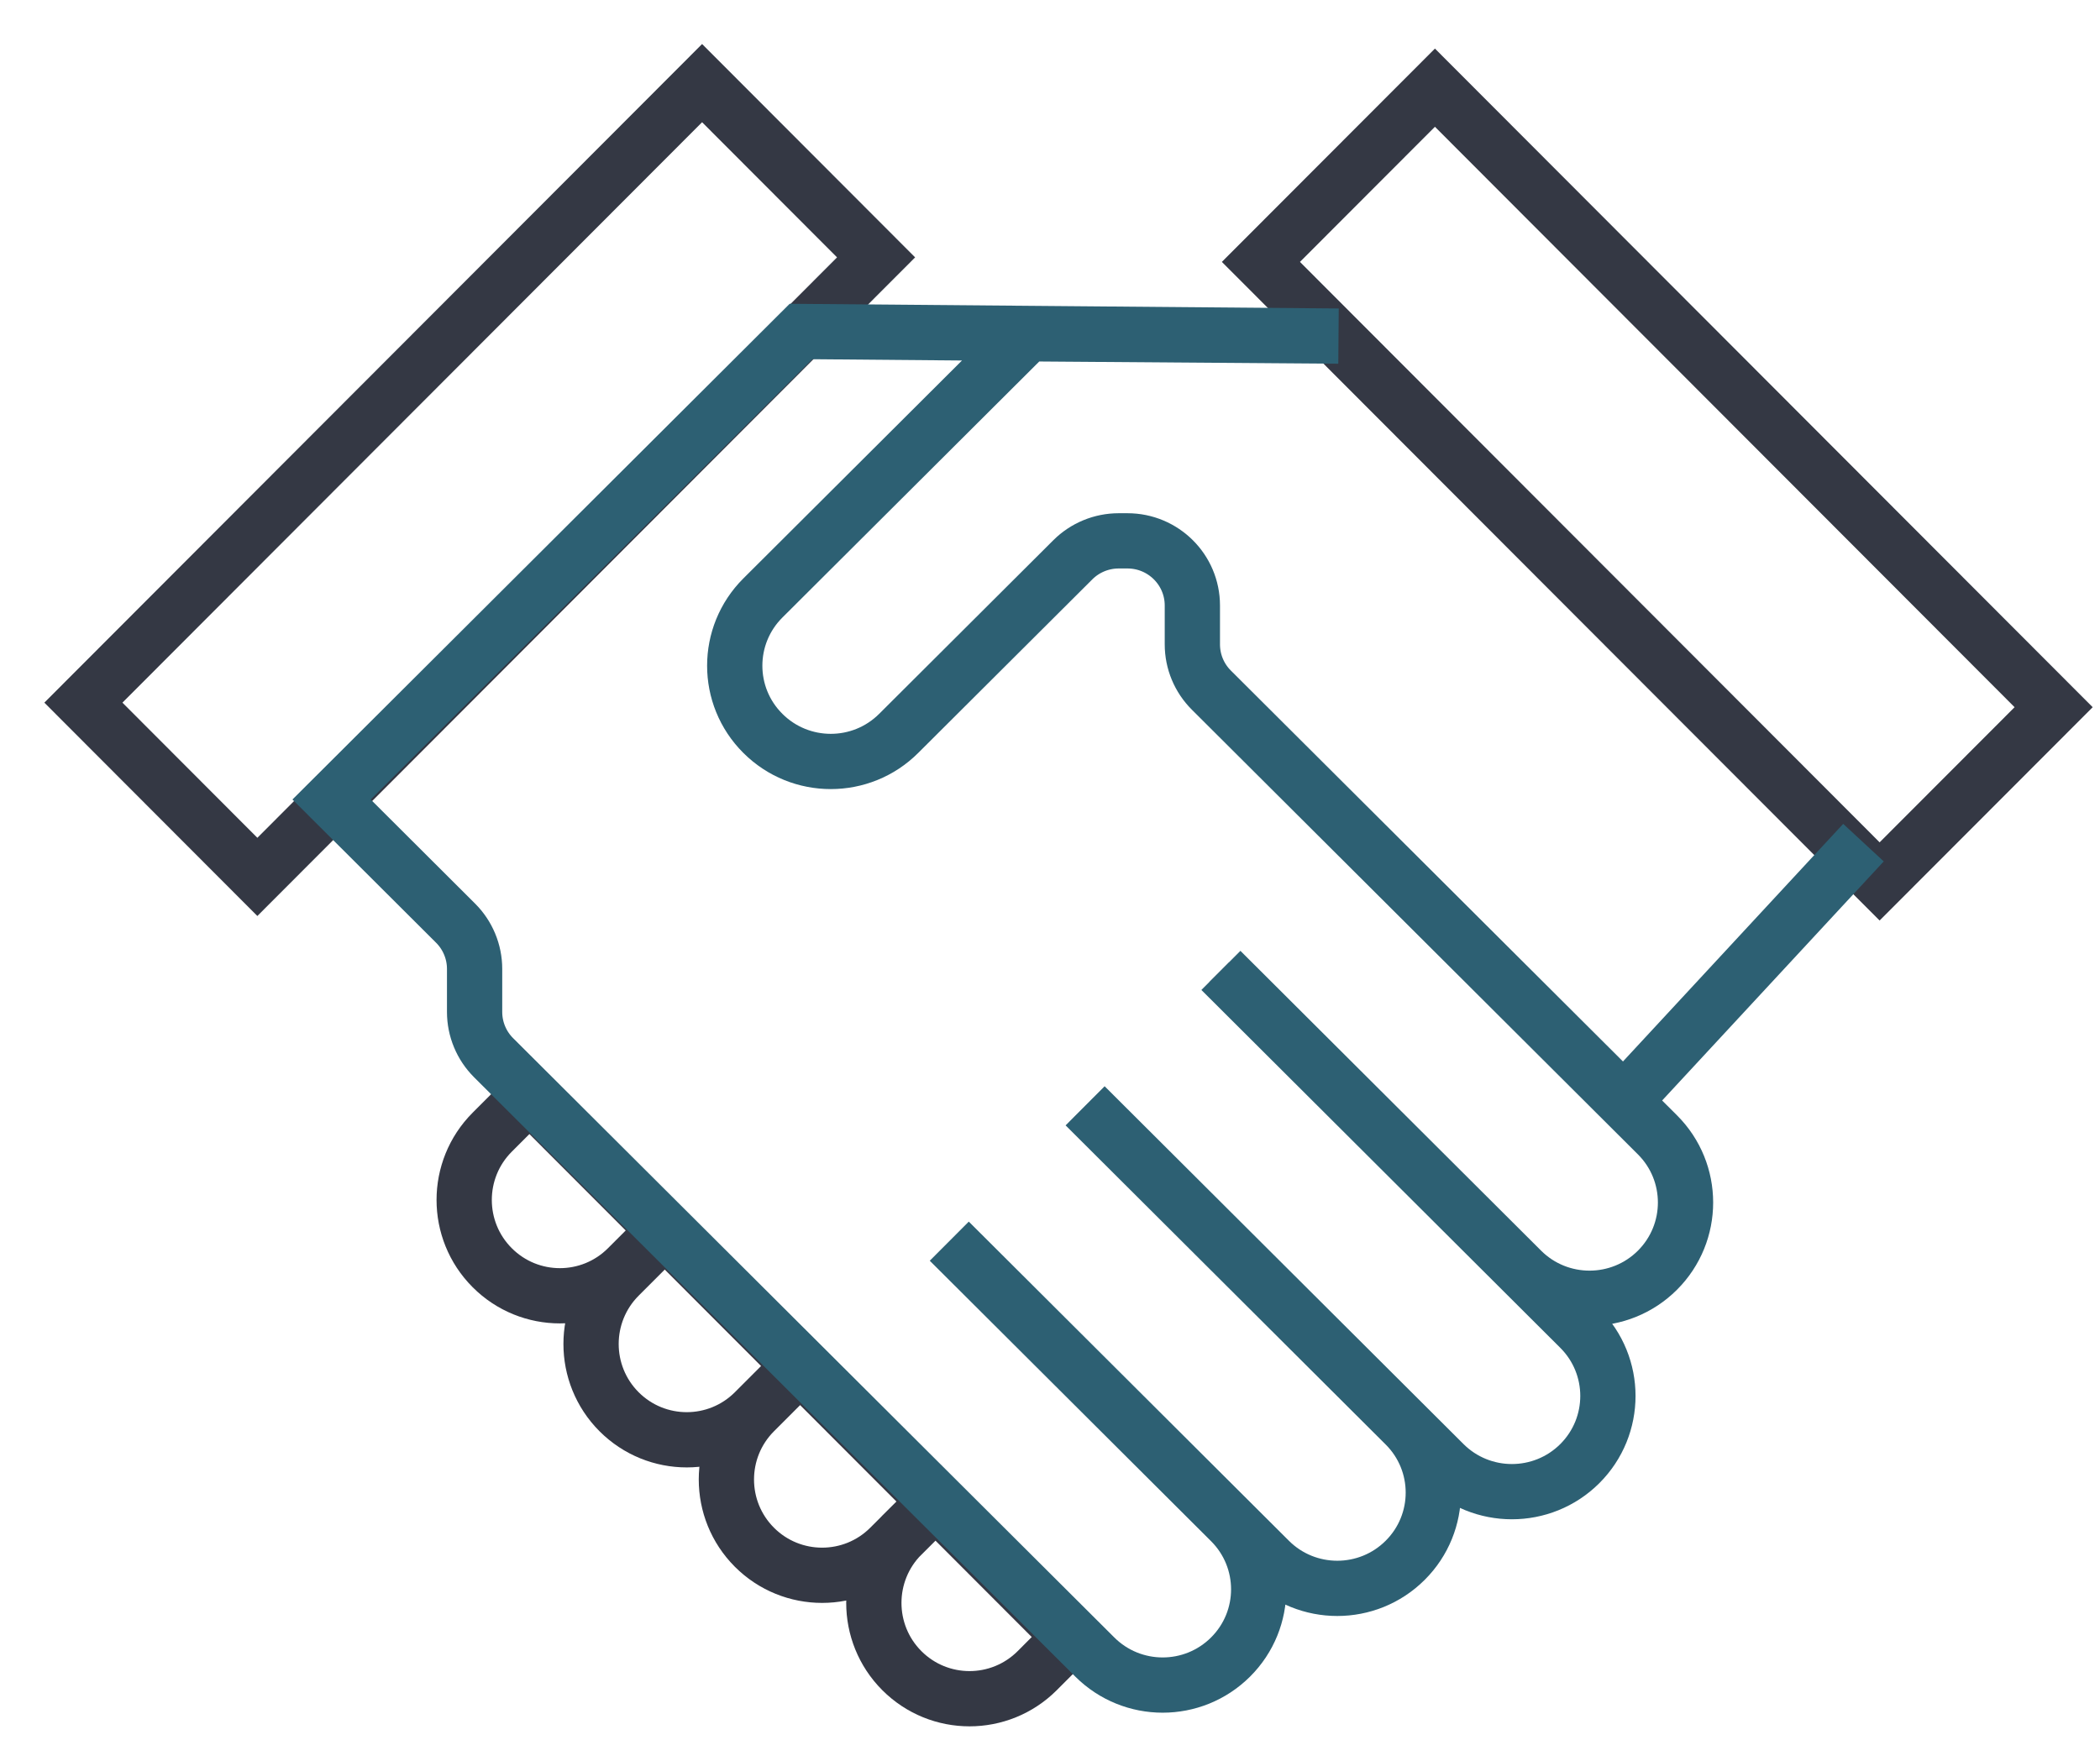
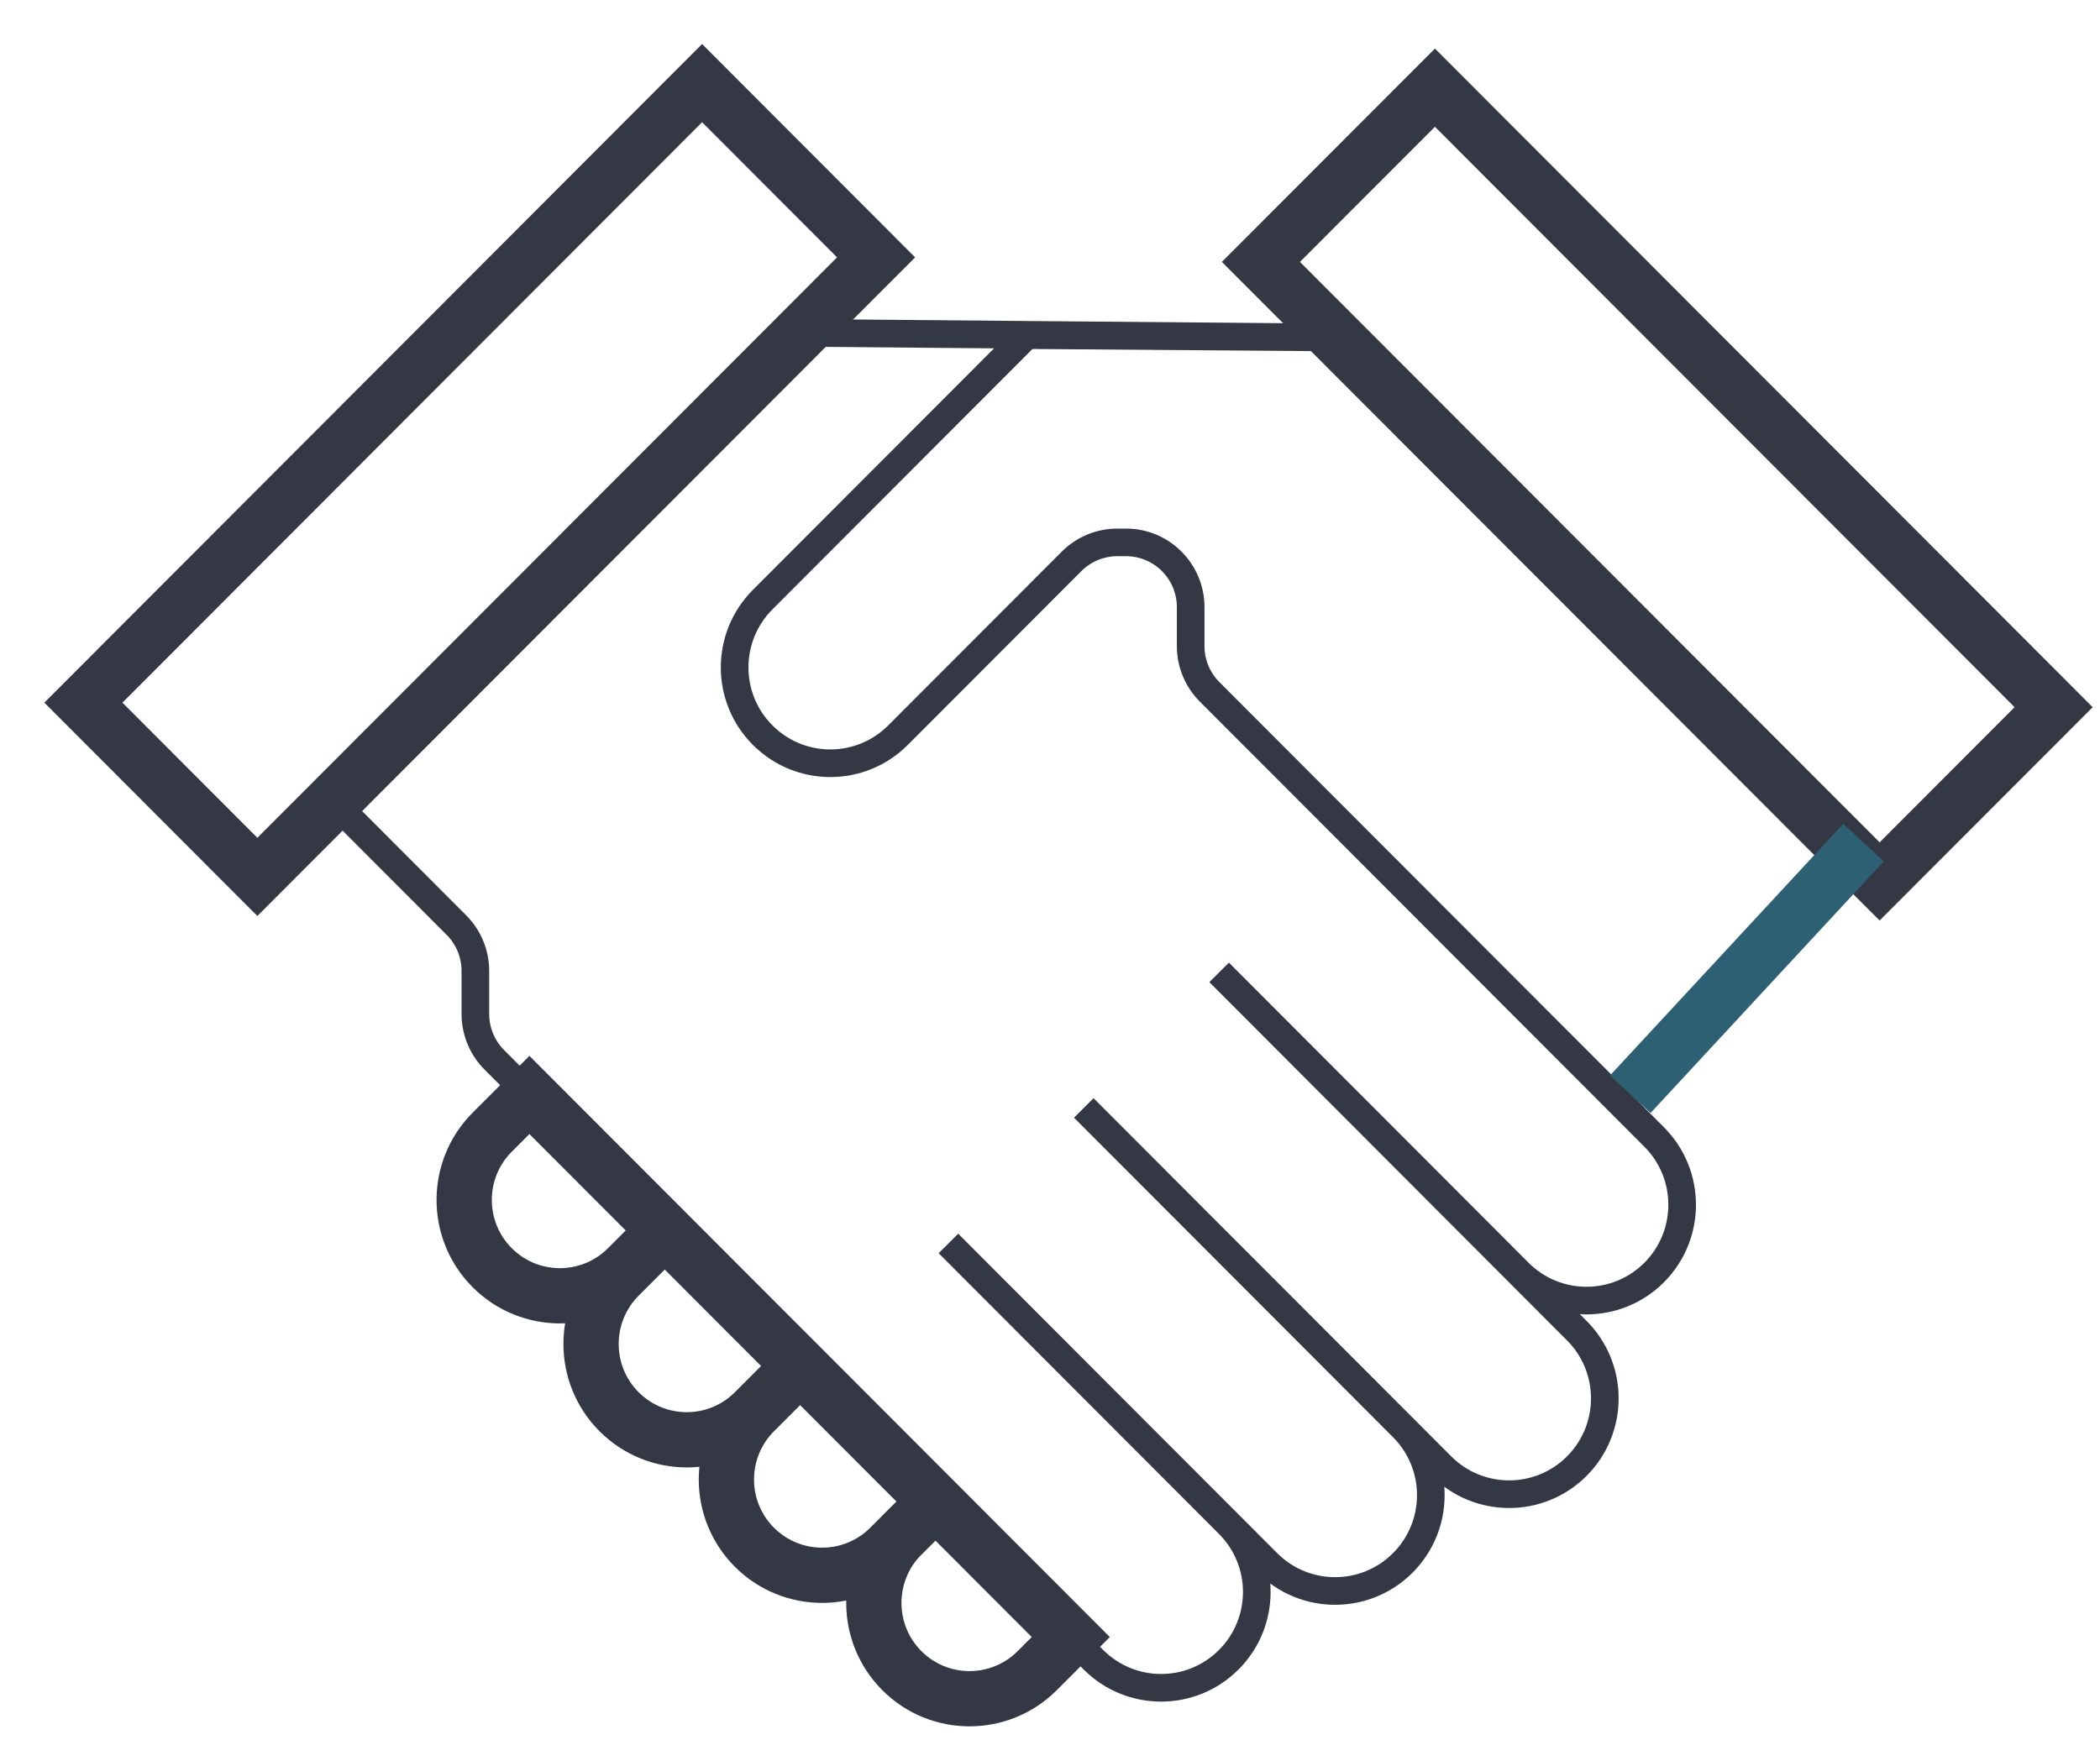
<svg xmlns="http://www.w3.org/2000/svg" width="76px" height="63px" viewBox="0 0 76 63" version="1.1">
  <title>Group 50</title>
  <defs>
    <filter id="filter-1">
      <feColorMatrix in="SourceGraphic" type="matrix" values="0 0 0 0 0.329 0 0 0 0 0.561 0 0 0 0 0.655 0 0 0 1 0" />
    </filter>
    <filter id="filter-2">
      <feColorMatrix in="SourceGraphic" type="matrix" values="0 0 0 0 0.176 0 0 0 0 0.376 0 0 0 0 0.451 0 0 0 1 0" />
    </filter>
  </defs>
  <g id="Page-1" stroke="none" stroke-width="1" fill="none" fill-rule="evenodd">
    <g id="LP---Associations---Desktop" transform="translate(-938, -3138)">
      <g id="Group-50" transform="translate(940.755, 3140.877)">
        <g filter="url(#filter-1)" id="Group-50-Copy">
          <g transform="translate(0.263, 0.132)">
            <path d="M16.142,36.629 L14.795,37.977 C13.443,39.332 13.443,41.528 14.795,42.882 C16.148,44.238 18.341,44.238 19.694,42.882 L21.04,41.535 L19.386,43.19 C18.035,44.546 18.035,46.742 19.386,48.096 C20.74,49.451 22.932,49.451 24.286,48.096 L25.939,46.442 L24.286,48.096 C22.932,49.451 22.932,51.649 24.286,53.003 C25.638,54.355 27.831,54.355 29.183,53.003 L30.84,51.349 L29.62,52.563 C28.269,53.919 28.269,56.115 29.62,57.469 C30.972,58.824 33.166,58.824 34.52,57.469 L35.734,56.252 L16.142,36.629 Z" id="Path" stroke="#343844" stroke-width="2" />
            <path d="M34.142,9.123 L24.584,18.697 C23.23,20.053 23.23,22.25 24.584,23.604 C25.936,24.96 28.129,24.96 29.481,23.604 L35.763,17.312 C36.202,16.873 36.798,16.626 37.418,16.626 L37.732,16.626 C39.026,16.626 40.073,17.676 40.073,18.97 L40.073,20.379 C40.073,21.002 40.319,21.597 40.76,22.038 L56.846,38.15 C58.198,39.504 58.198,41.702 56.846,43.057 C55.494,44.411 53.301,44.411 51.949,43.057 L41.103,32.192 L54.047,45.161 C55.399,46.515 55.399,48.71 54.047,50.066 C52.695,51.42 50.501,51.42 49.149,50.066 L36.205,37.099 L47.749,48.663 C49.102,50.019 49.102,52.215 47.749,53.569 C46.397,54.924 44.203,54.924 42.851,53.569 L31.306,42.005 L41.452,52.168 C42.804,53.523 42.804,55.719 41.452,57.073 C40.099,58.429 37.907,58.429 36.553,57.073 L14.871,35.356 C14.432,34.917 14.186,34.32 14.186,33.699 L14.186,32.137 C14.186,31.516 13.938,30.918 13.5,30.48 L9.028,25.999 L25.958,9.041 L45.345,9.208 L34.142,9.123 Z" id="Path" stroke="#343844" />
            <polygon id="Path" stroke="#343844" stroke-width="2" points="7.70769691e-13 22.427 22.391 2.30446293e-13 28.688 6.308 6.296 28.735" />
            <polygon id="Path" stroke="#343844" stroke-width="2" points="65.006 28.899 42.615 6.472 48.913 0.165 71.304 22.592" />
            <line x1="55.341" y1="36.629" x2="63.54" y2="27.767" id="Path-18" stroke="#343844" />
          </g>
        </g>
        <g filter="url(#filter-2)" id="Group-50-Copy-2">
          <g transform="translate(8.834, 8.632)">
-             <path d="M25.612,0.574 L16.02,10.138 C14.662,11.493 14.662,13.688 16.02,15.04 C17.377,16.395 19.578,16.395 20.935,15.04 L27.238,8.755 C27.678,8.316 28.276,8.07 28.898,8.07 L29.214,8.07 C30.512,8.07 31.563,9.118 31.563,10.41 L31.563,11.818 C31.563,12.44 31.81,13.035 32.252,13.475 L48.394,29.572 C49.75,30.924 49.75,33.12 48.394,34.474 C47.037,35.827 44.836,35.827 43.479,34.474 L32.596,23.62 L45.585,36.575 C46.941,37.928 46.941,40.121 45.585,41.475 C44.228,42.828 42.027,42.828 40.67,41.475 L27.682,28.522 L39.265,40.074 C40.623,41.428 40.623,43.622 39.265,44.975 C37.908,46.329 35.707,46.329 34.351,44.975 L22.766,33.422 L32.947,43.575 C34.303,44.929 34.303,47.123 32.947,48.475 C31.589,49.83 29.389,49.83 28.031,48.475 L6.274,26.78 C5.834,26.341 5.587,25.745 5.587,25.125 L5.587,23.565 C5.587,22.944 5.338,22.347 4.898,21.909 L0.411,17.433 L17.4,0.491 L36.852,0.658 L25.612,0.574 Z" id="Path" stroke="#2D6073" stroke-width="2" />
            <line x1="47.411" y1="28.103" x2="55.851" y2="18.995" id="Path-18" stroke="#2D6073" stroke-width="2" />
          </g>
        </g>
      </g>
    </g>
  </g>
</svg>